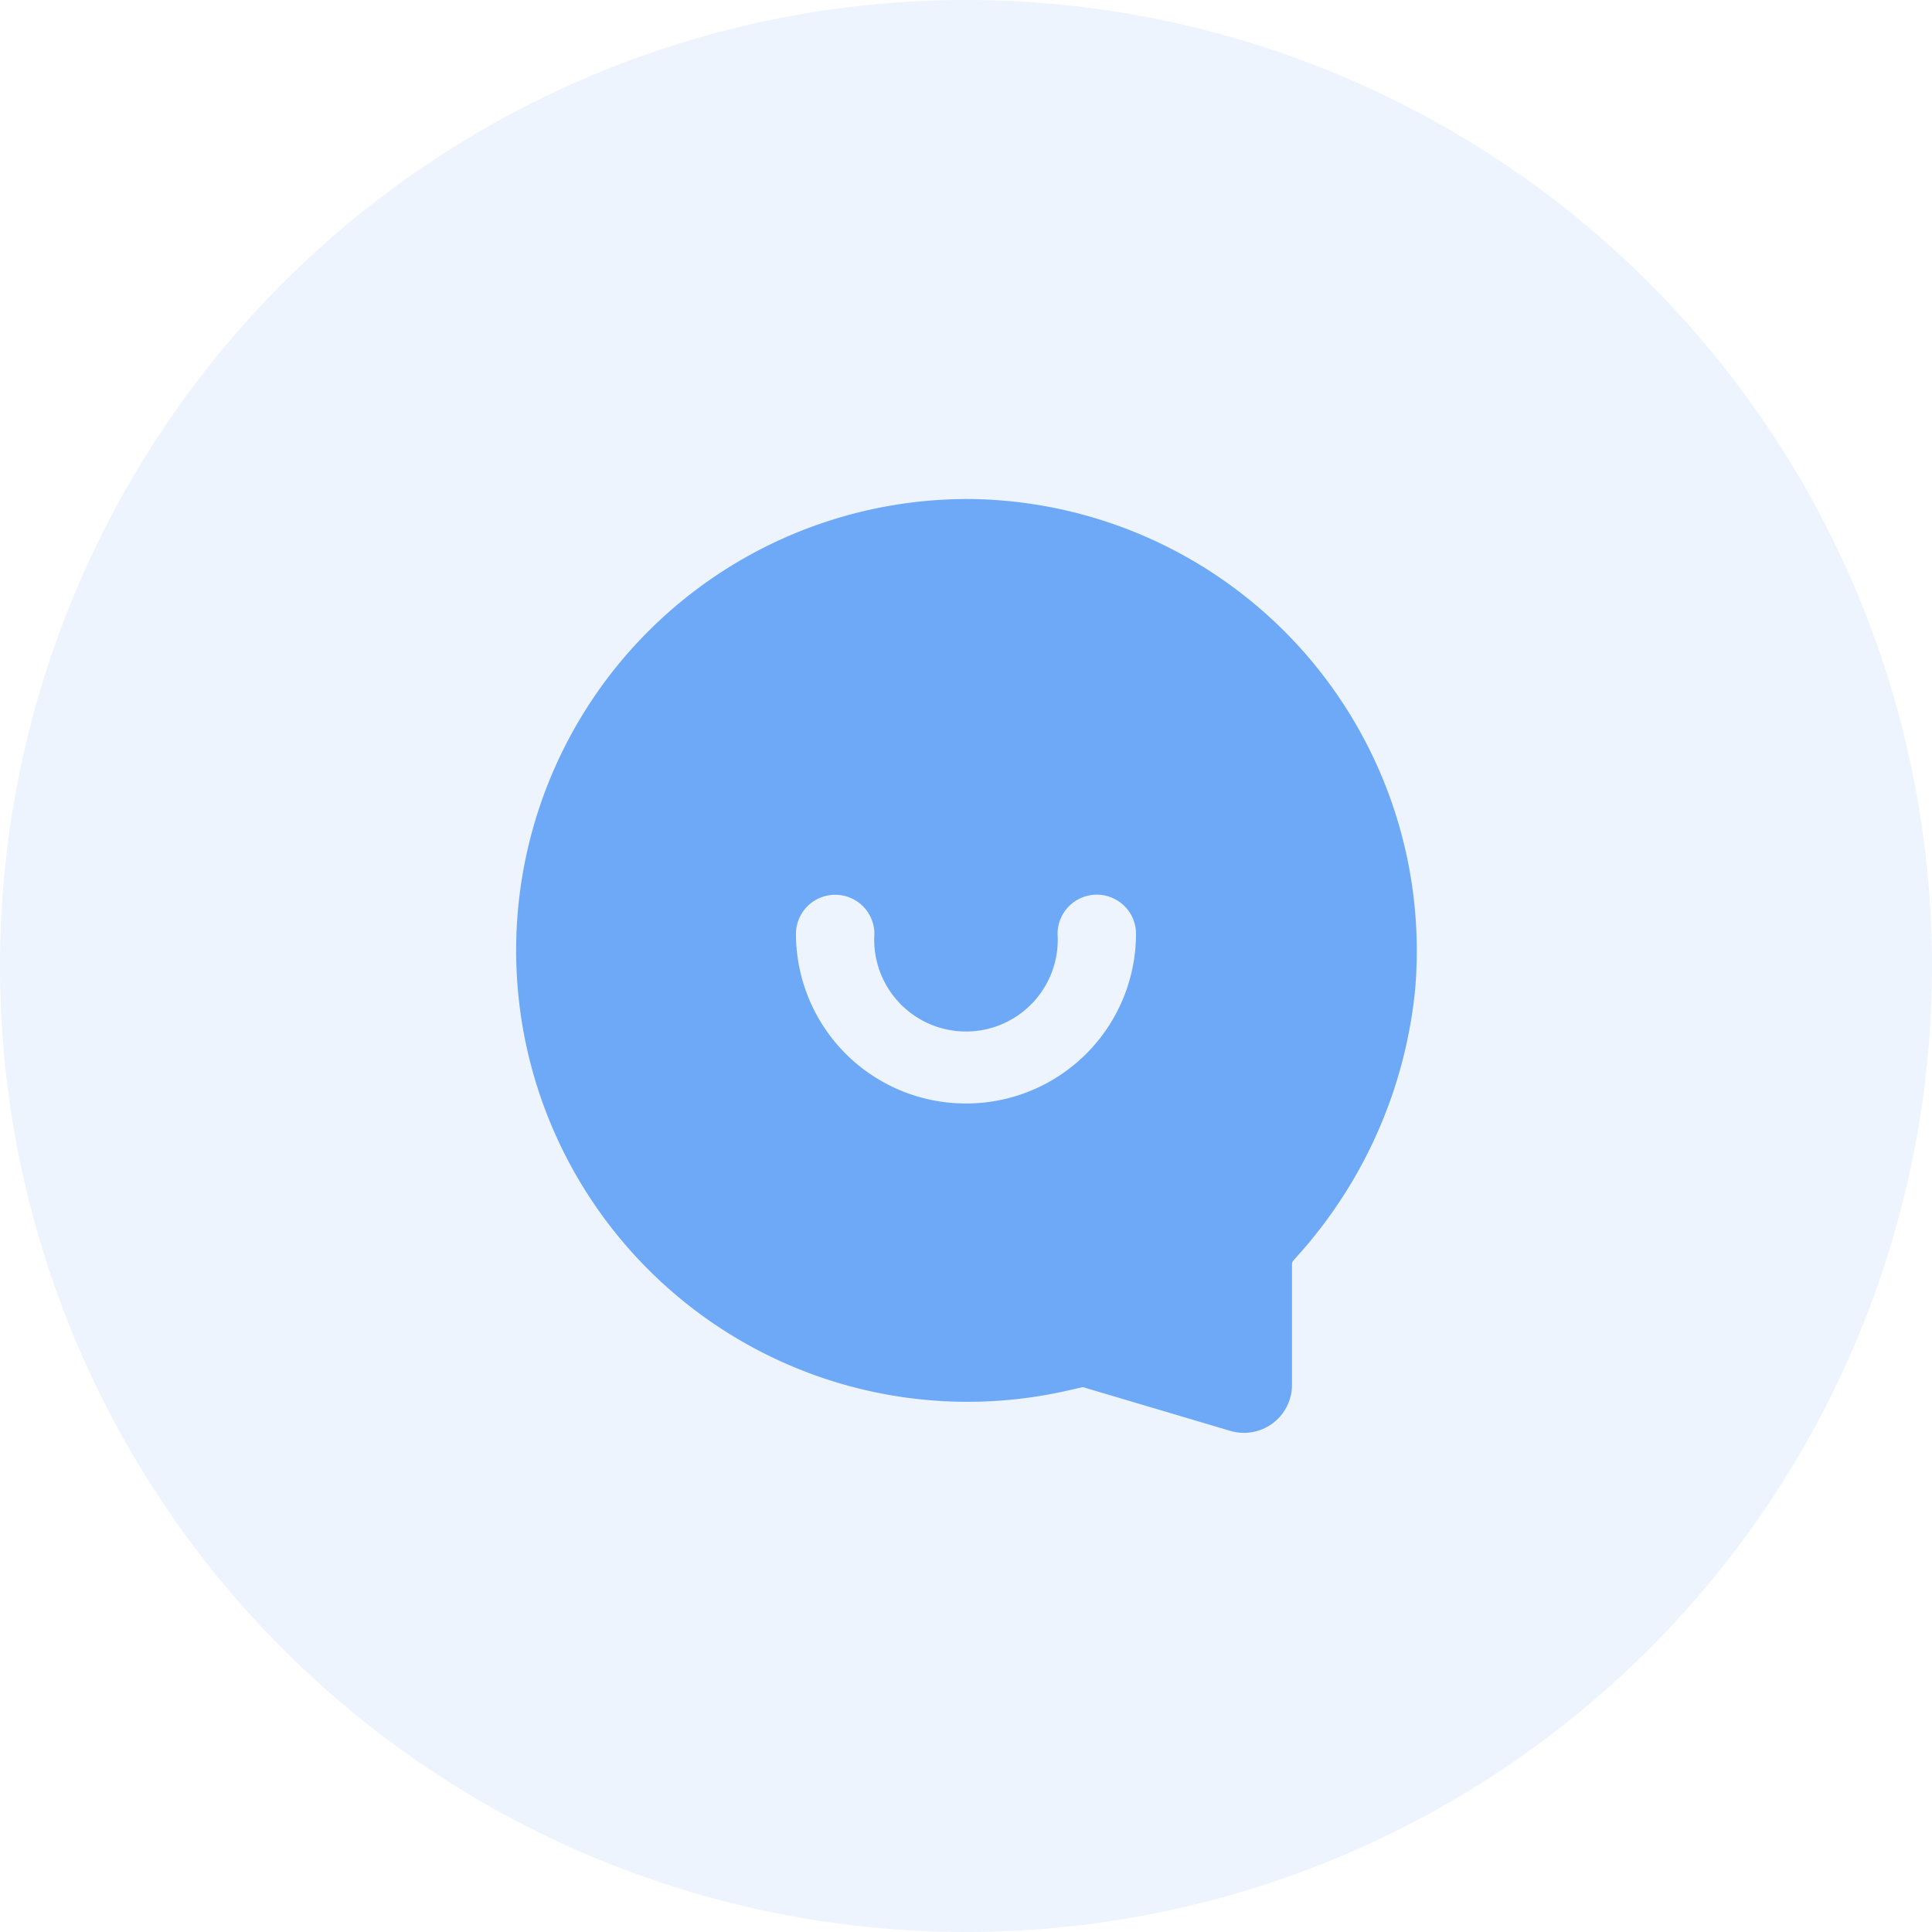
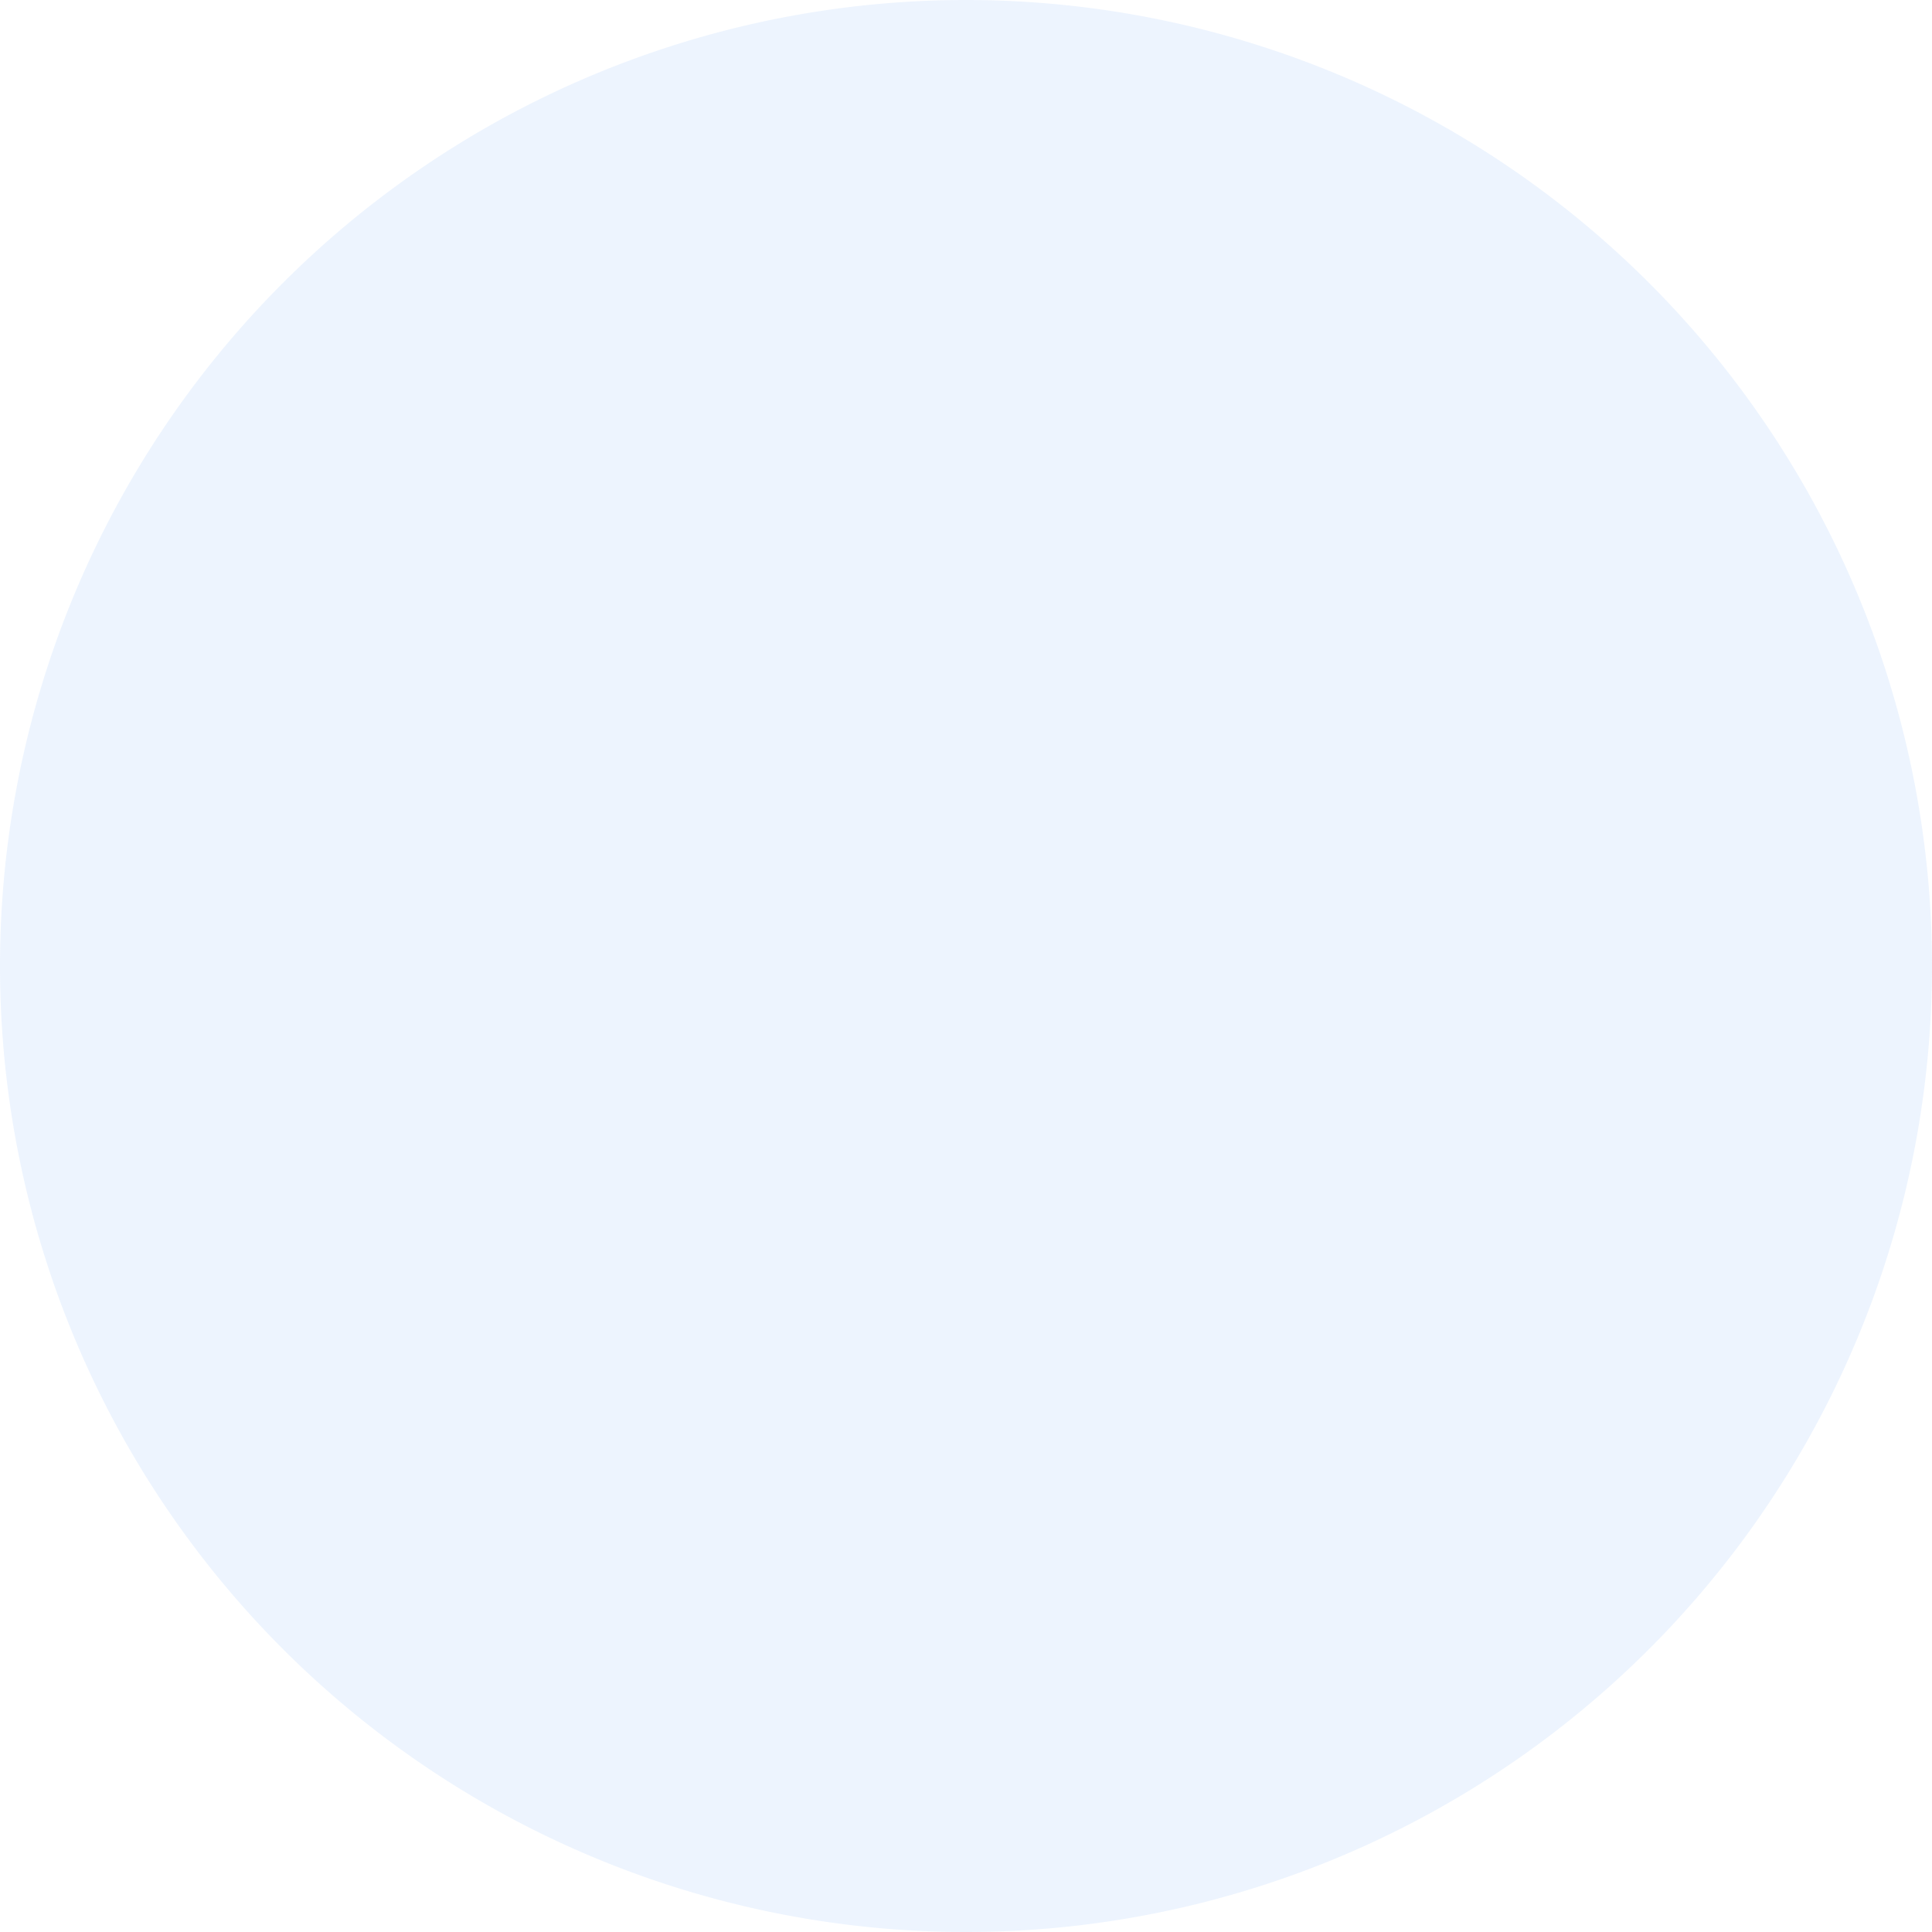
<svg xmlns="http://www.w3.org/2000/svg" t="1764115910790" class="icon" viewBox="0 0 1024 1024" version="1.1" p-id="27423" width="30" height="30">
-   <path d="M512 512m-512 0a512 512 0 1 0 1024 0 512 512 0 1 0-1024 0Z" fill="#8BB7F9" opacity=".15" p-id="27424" />
-   <path d="M511.151 264.506h-0.314a239.244 239.244 0 1 0 56.413 472.204l6.656-1.524 78.092 23.18a25.472 25.472 0 0 0 32.791-24.436v-63.872a2.979 2.979 0 0 1 0.756-1.99l1.489-1.687a247.296 247.296 0 0 0 63.069-142.499 239.488 239.488 0 0 0-238.964-259.409m0.849 320.396a89.996 89.996 0 0 1-90.112-89.891 20.759 20.759 0 0 1 20.783-20.724h0.349a20.748 20.748 0 0 1 20.445 20.724 48.64 48.64 0 1 0 97.082 0 20.783 20.783 0 0 1 41.577 0 90.007 90.007 0 0 1-90.112 89.891" fill="#6DA9F7" p-id="27425" />
+   <path d="M512 512m-512 0a512 512 0 1 0 1024 0 512 512 0 1 0-1024 0" fill="#8BB7F9" opacity=".15" p-id="27424" />
</svg>